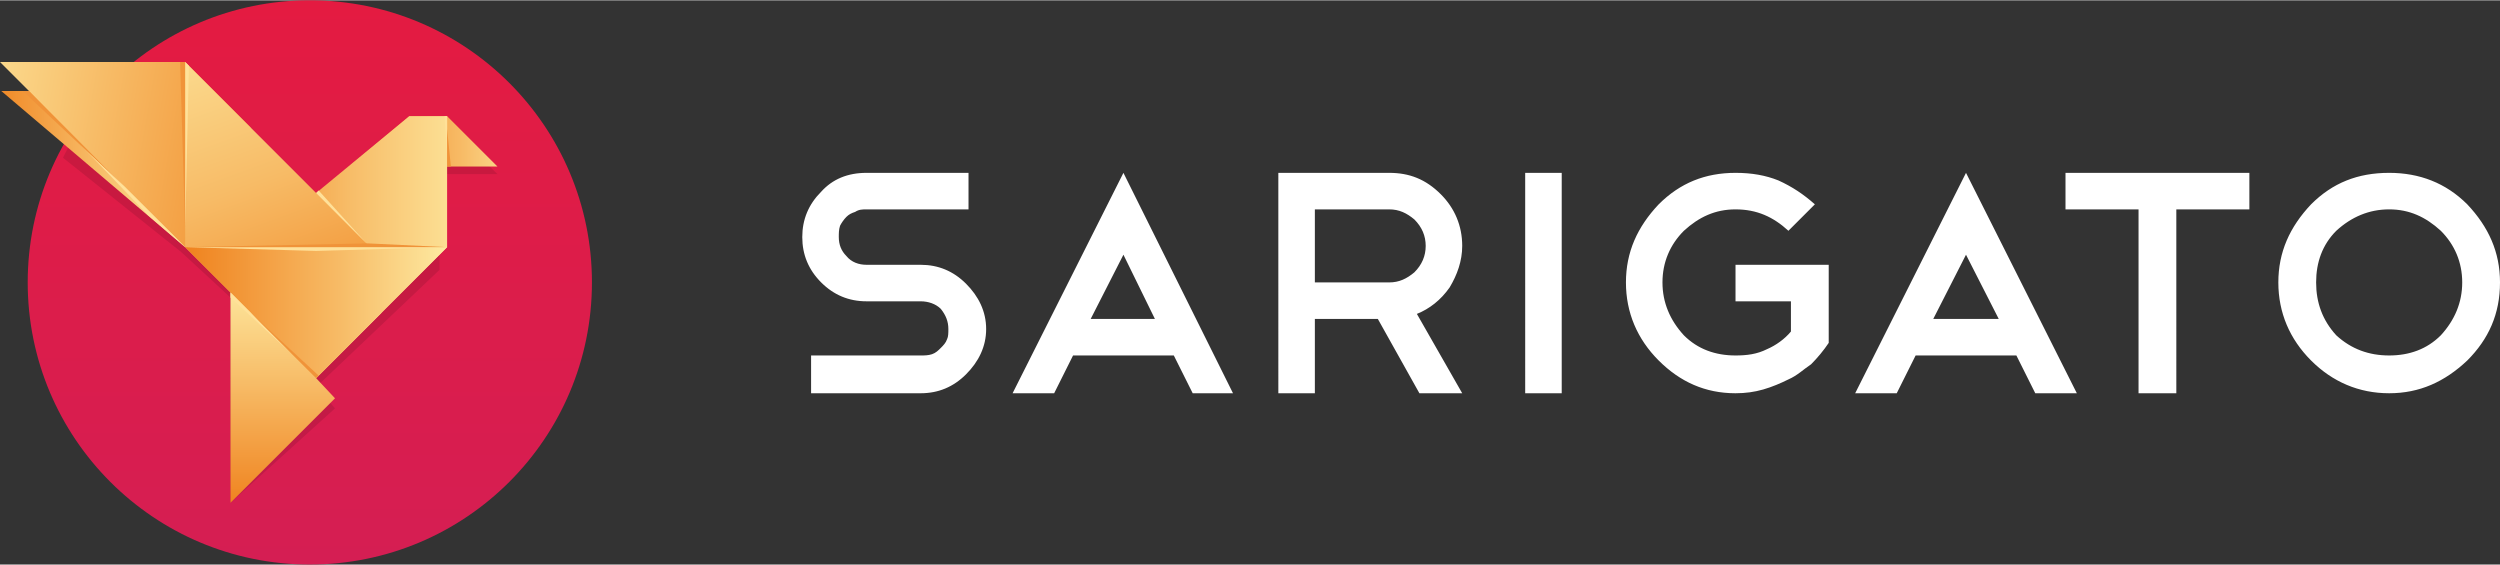
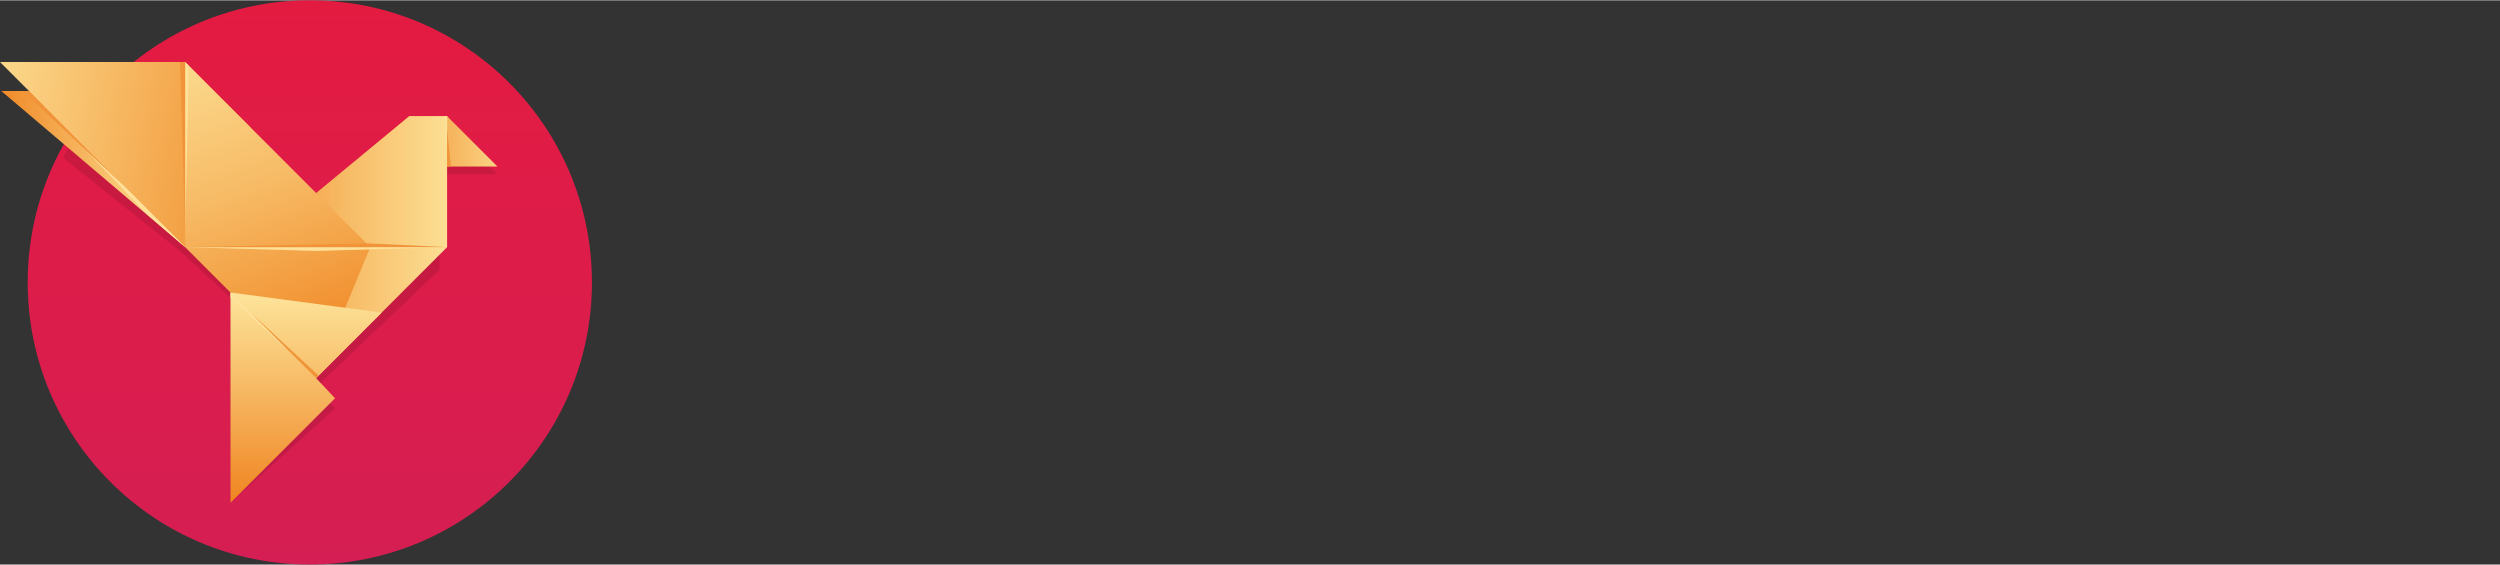
<svg xmlns="http://www.w3.org/2000/svg" width="300.968" height="68" viewBox="0 0 1985 448" shape-rendering="geometricPrecision" text-rendering="geometricPrecision" image-rendering="optimizeQuality" fill-rule="evenodd" clip-rule="evenodd">
  <rect x="0" y="0" width="1985" height="448" fill="#333333" stroke="none" />
  <defs>
    <style>.fil10{fill:#ffe199}.fil11{fill:#f09339}.fil9{fill:#fff;fill-rule:nonzero}.fil1{fill:#000;fill-opacity:.102}.fil0{fill:url(#id0)}.fil4{fill:url(#id1)}.fil8{fill:url(#id2)}.fil2{fill:url(#id3)}.fil3{fill:url(#id4)}.fil5{fill:url(#id5)}.fil6{fill:url(#id6)}.fil7{fill:url(#id7)}</style>
    <linearGradient id="id0" gradientUnits="userSpaceOnUse" x1="245.757" y1="448.397" x2="245.757" y2=".002">
      <stop offset="0" stop-color="#d51e53" />
      <stop offset="1" stop-color="#e41b41" />
    </linearGradient>
    <linearGradient id="id1" gradientUnits="userSpaceOnUse" x1="-99.049" y1="92.818" x2="256.811" y2="155.556">
      <stop offset="0" stop-color="#fff7b2" />
      <stop offset=".49" stop-color="#f7bb66" />
      <stop offset="1" stop-color="#ef7f1a" />
    </linearGradient>
    <linearGradient id="id2" gradientUnits="userSpaceOnUse" x1="379.267" y1="229.709" x2="140.024" y2="229.718">
      <stop offset="0" stop-color="#fff7b2" />
      <stop offset=".459" stop-color="#f7bb66" />
      <stop offset="1" stop-color="#ef7f1a" />
    </linearGradient>
    <linearGradient id="id3" gradientUnits="userSpaceOnUse" x1="168.373" y1="124.201" x2="-17.103" y2="124.174">
      <stop offset="0" stop-color="#fff7b2" />
      <stop offset="1" stop-color="#ef7f1a" />
    </linearGradient>
    <linearGradient id="id4" gradientUnits="userSpaceOnUse" x1="438.085" y1="114.278" x2="279.536" y2="114.267">
      <stop offset="0" stop-color="#fff7b2" />
      <stop offset=".451" stop-color="#f7bb66" />
      <stop offset="1" stop-color="#ef7f1a" />
    </linearGradient>
    <linearGradient id="id5" gradientUnits="userSpaceOnUse" x1="168.885" y1="156.051" x2="409.832" y2="156.05">
      <stop offset="0" stop-color="#ef7f1a" />
      <stop offset=".439" stop-color="#f7bb66" />
      <stop offset="1" stop-color="#fff7b2" />
    </linearGradient>
    <linearGradient id="id6" gradientUnits="userSpaceOnUse" x1="126.049" y1="-52.861" x2="255.791" y2="303.591">
      <stop offset="0" stop-color="#fff7b2" />
      <stop offset=".561" stop-color="#f7bb66" />
      <stop offset="1" stop-color="#ef7f1a" />
    </linearGradient>
    <linearGradient id="id7" gradientUnits="userSpaceOnUse" x1="213.432" y1="198.602" x2="213.435" y2="407.561">
      <stop offset="0" stop-color="#fff7b2" />
      <stop offset=".51" stop-color="#f7bb66" />
      <stop offset="1" stop-color="#ef7f1a" />
    </linearGradient>
  </defs>
  <g id="Warstwa_x0020_1">
    <g id="_2646511537280">
      <circle class="fil0" cx="246" cy="224" r="224" />
      <path class="fil1" d="M355 99l40 39h-46v76l-98 93 15 17-83 75V236l-39-36-94-75c10-21 24-40 40-56l3-3 71 3 87 90 73-59 31-1z" />
      <path class="fil2" d="M147 72v124L1 72z" />
      <path class="fil3" d="M355 92l40 40H277l48-40z" />
      <path class="fil4" d="M147 49l52 52-52 95L0 49z" />
      <path class="fil5" d="M251 300V153l74-61h30v104z" />
      <path class="fil6" d="M147 196V49l147 147-43 104z" />
      <path class="fil7" d="M266 316l-83 83V232l120 16-52 52z" />
-       <path class="fil8" d="M251 300L147 196h208z" />
-       <path class="fil9" d="M688 239c-14 0-26-5-36-15s-15-22-15-36 5-26 15-36c9-10 21-15 36-15h81v29h-81c-3 0-6 0-9 2-3 1-5 2-7 4s-4 5-5 7c-1 3-1 6-1 9 0 6 2 11 6 15 4 5 10 7 16 7h43c14 0 26 5 36 15s16 22 16 36-6 26-16 36-22 15-36 15h-87v-30h87c3 0 6 0 9-1s5-3 7-5 4-4 5-7c1-2 1-5 1-8 0-6-2-11-6-16-4-4-10-6-16-6h-43zm178 14h51l-25-51-26 51zm66 29h-80l-15 30h-33l88-175 87 175h-32l-15-30zm171-116h-59v58h59c8 0 14-3 20-8 6-6 9-13 9-21s-3-15-9-21c-6-5-12-8-20-8zm24 146l-33-59h-50v59h-29V137h88c16 0 29 5 41 17 11 11 17 25 17 41 0 12-4 23-10 33-7 10-16 17-26 21l36 63h-34zm84-175h29v175h-29V137zm167 0c13 0 24 2 34 6 11 5 20 11 29 19l-21 21c-12-11-25-17-42-17-16 0-29 6-41 17-11 11-17 25-17 41s6 30 17 42c11 11 25 16 41 16 9 0 17-1 25-5 7-3 14-8 19-14v-24h-44v-29h74v62c-4 6-9 12-14 17-6 4-11 9-18 12-6 3-13 6-20 8s-14 3-22 3c-24 0-44-9-61-26s-26-38-26-62 9-44 26-62c17-17 37-25 61-25zm157 116h52l-26-51-26 51zm66 29h-80l-15 30h-33l88-175 88 175h-33l-15-30zm39-145v29h58v146h30V166h58v-29h-146zm257 0c24 0 45 8 62 25 17 18 26 38 26 62 0 25-9 45-26 62-18 17-38 26-62 26s-45-9-62-26-26-38-26-62 9-44 26-62c17-17 37-25 62-25zm0 29c-16 0-30 6-42 17-11 11-16 25-16 41s5 30 16 42c12 11 26 16 42 16s30-5 41-16c11-12 17-26 17-42s-6-30-17-41c-12-11-25-17-41-17z" />
      <path class="fil10" d="M147 49v134l3-131zm0 147h208l-104 3zM353 92l2 33V92zM183 232v4l49 45z" />
      <path class="fil11" d="M143 49h4v134zm4 147l145-3 63 3z" />
      <path class="fil10" d="M118 171L23 72l124 124z" />
      <path class="fil11" d="M18 72h5l76 76zm340 60h-3v-30z" />
-       <path class="fil10" d="M291 193l-38-42-2 2z" />
      <path class="fil11" d="M253 298l-2 2-52-52z" />
    </g>
  </g>
</svg>